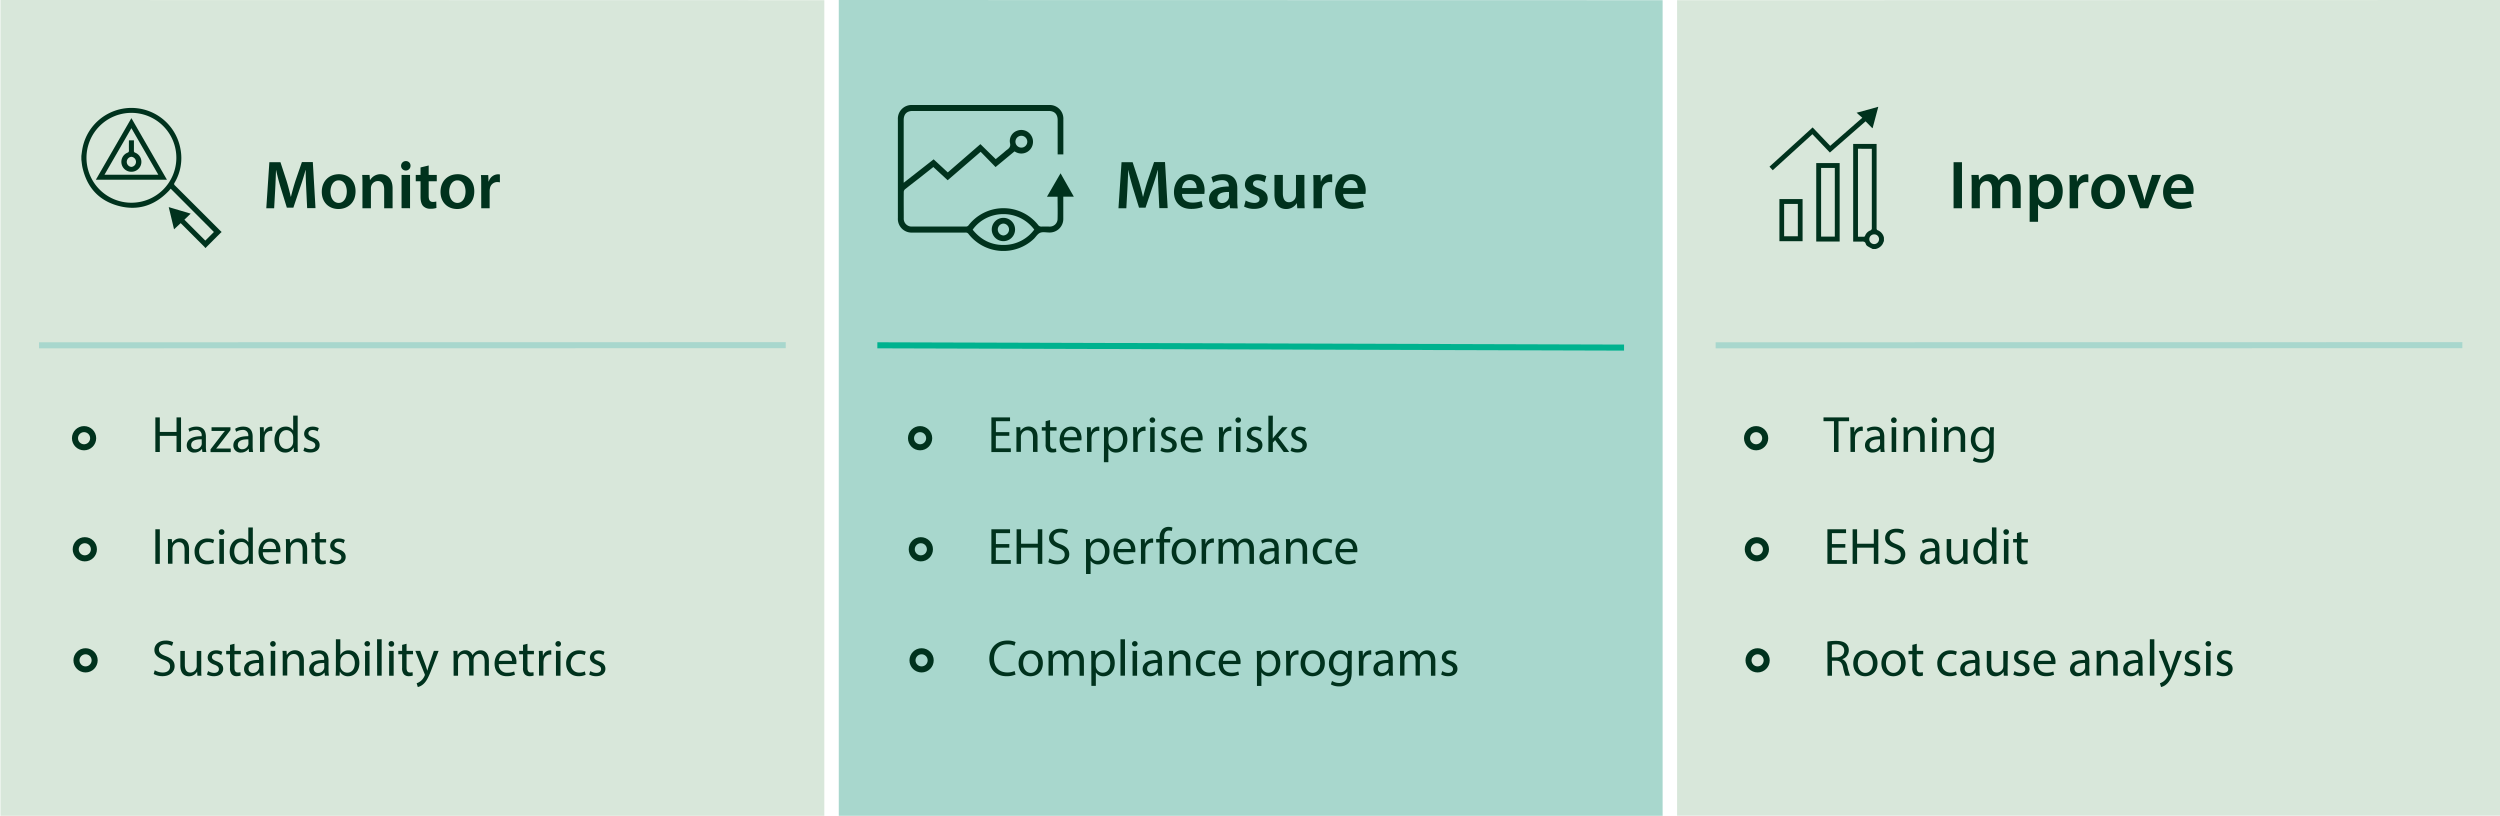
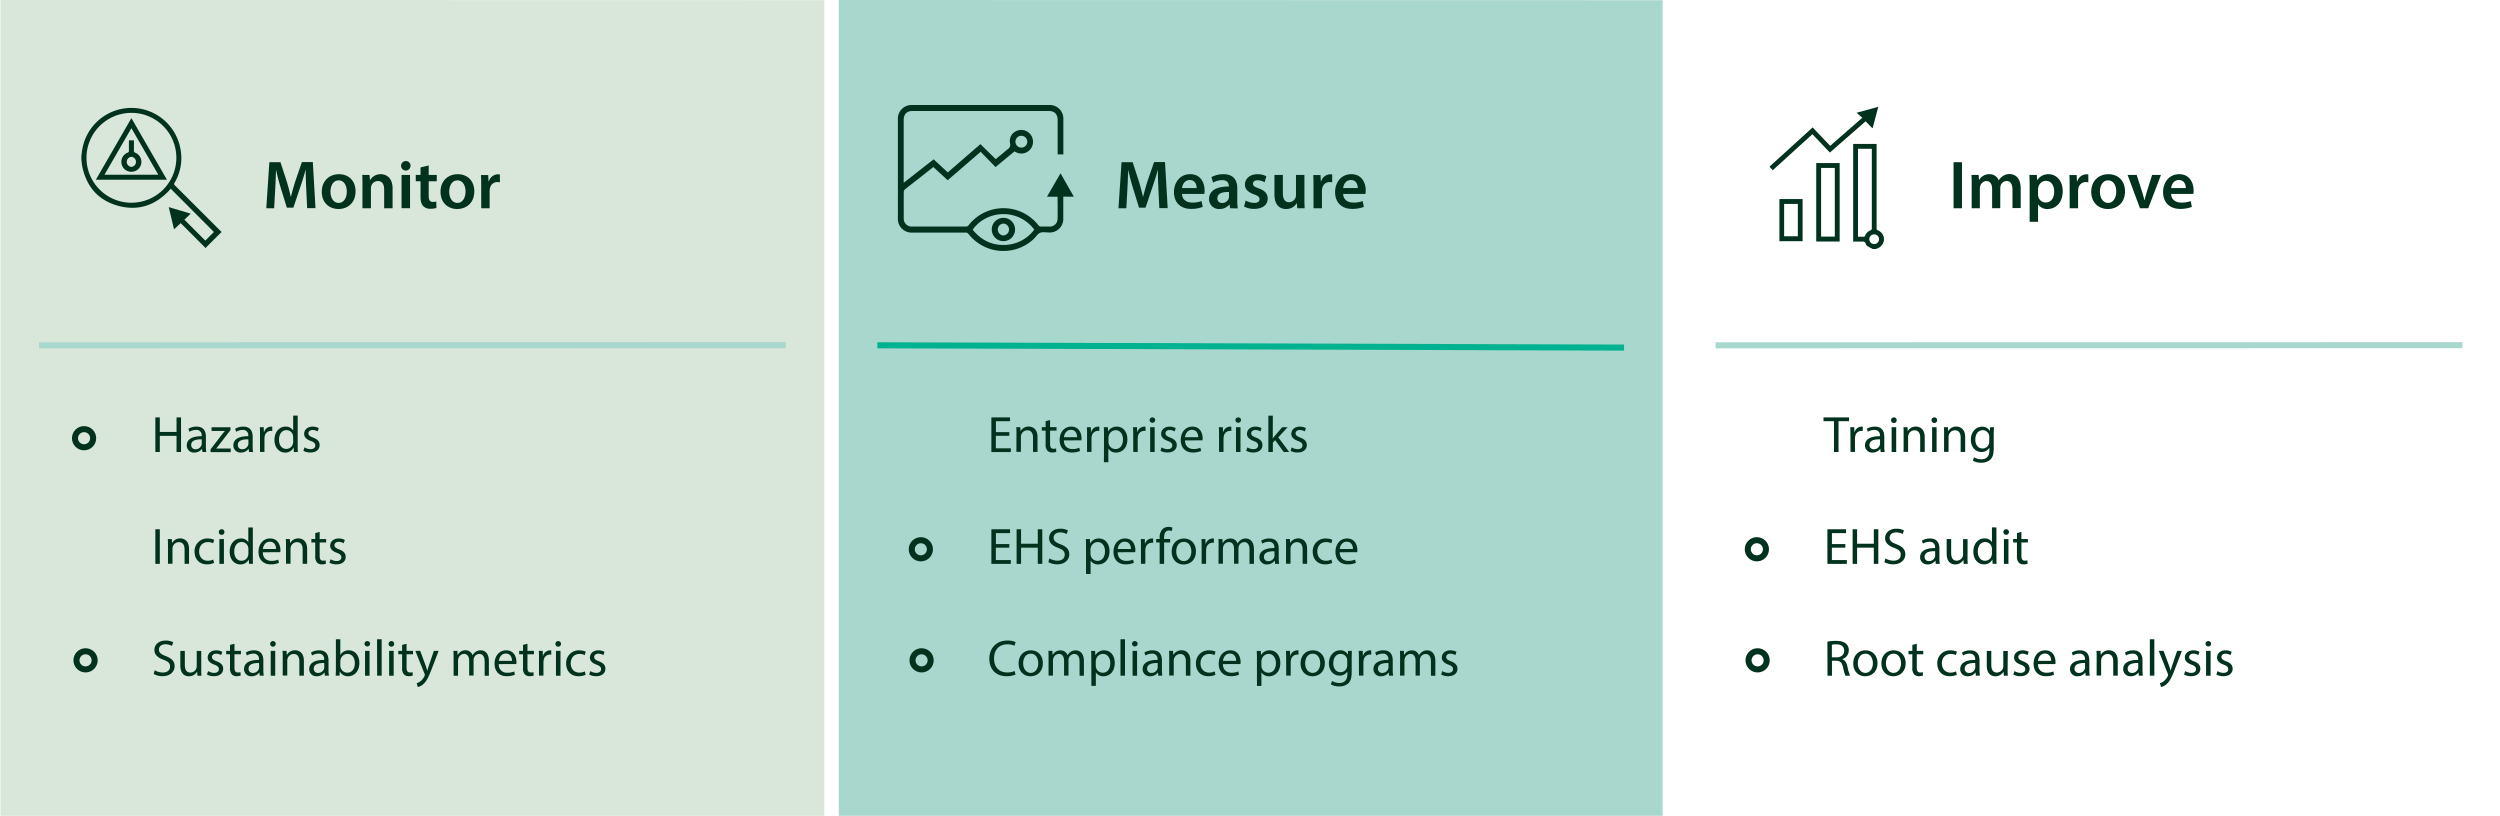
<svg xmlns="http://www.w3.org/2000/svg" id="Layer_1" data-name="Layer 1" viewBox="0 0 1238 404">
  <defs>
    <style>.cls-4,.cls-6{fill:none;stroke-width:3px}.cls-4{stroke-miterlimit:10}.cls-3{fill:#d8e7da}.cls-4{stroke:#a8d7cd}.cls-5{fill:#00321d}.cls-6{stroke:#00321d;stroke-miterlimit:10}</style>
  </defs>
  <path fill="#a8d7cd" d="M415.36 0v404h407.97V.09L415.36 0z" />
  <path stroke-miterlimit="10" stroke="#00b28f" fill="none" stroke-width="3" d="M434.46 170.99l369.77 1.14" />
-   <path class="cls-3" d="M830.49.11v403.8h407.97V0L830.49.11z" />
  <path class="cls-4" d="M849.59 170.99l369.77-.06" />
  <path class="cls-3" d="M.23 0v404H408.2V.09L.23 0z" />
  <path class="cls-4" d="M19.33 170.99l369.77-.06" />
  <path class="cls-5" d="M151.66 93.82c-.13-2.95-.3-6.5-.27-9.58h-.1c-.74 2.77-1.69 5.85-2.71 8.73l-3.31 9.88h-3.22l-3-9.74c-.88-2.91-1.7-6-2.31-8.87h-.06c-.1 3-.24 6.6-.41 9.71l-.51 9.17h-3.89l1.52-22.81h5.49l3 9.18c.82 2.67 1.53 5.38 2.1 7.91h.1c.61-2.47 1.39-5.27 2.27-8l3.15-9.14h5.41l1.32 22.81h-4.13zM176.07 94.73c0 6.06-4.26 8.77-8.46 8.77-4.67 0-8.26-3.22-8.26-8.5s3.55-8.73 8.53-8.73 8.19 3.45 8.19 8.46zm-12.42.17c0 3.18 1.56 5.58 4.09 5.58 2.37 0 4-2.33 4-5.65 0-2.57-1.15-5.51-4-5.51s-4.09 2.84-4.09 5.58zM179.49 91.55c0-1.9 0-3.49-.13-4.91H183l.2 2.47h.11a5.94 5.94 0 0 1 5.24-2.84c2.88 0 5.86 1.86 5.86 7.07v9.78h-4.17v-9.3c0-2.37-.87-4.17-3.14-4.17a3.5 3.5 0 0 0-3.25 2.44 4.1 4.1 0 0 0-.17 1.35v9.68h-4.2zM203.29 82a2.34 2.34 0 1 1-2.29-2.23 2.23 2.23 0 0 1 2.29 2.23zm-4.44 21.08V86.64h4.2v16.48zM212.29 81.94v4.7h4v3.12h-4V97c0 2 .54 3 2.13 3a6.22 6.22 0 0 0 1.63-.2l.07 3.18a9.43 9.43 0 0 1-3 .4 4.79 4.79 0 0 1-3.58-1.35c-.88-1-1.29-2.44-1.29-4.6v-7.67h-2.37v-3.12h2.37v-3.72zM234.87 94.73c0 6.06-4.27 8.77-8.46 8.77-4.67 0-8.26-3.22-8.26-8.5s3.55-8.73 8.53-8.73 8.19 3.45 8.19 8.46zm-12.42.17c0 3.18 1.55 5.58 4.09 5.58 2.37 0 4-2.33 4-5.65 0-2.57-1.15-5.51-4-5.51s-4.09 2.84-4.09 5.58zM238.29 92c0-2.24 0-3.83-.13-5.32h3.62l.13 3.15h.14a4.91 4.91 0 0 1 4.5-3.52 4.22 4.22 0 0 1 1 .1v3.89a5.62 5.62 0 0 0-1.22-.14 3.67 3.67 0 0 0-3.72 3.15 6.88 6.88 0 0 0-.14 1.29v8.52h-4.16zM573.66 93.82c-.13-2.95-.3-6.5-.27-9.58h-.1c-.74 2.77-1.69 5.85-2.71 8.73l-3.31 9.88h-3.22l-3-9.74c-.88-2.91-1.7-6-2.31-8.87h-.06c-.1 3-.24 6.6-.41 9.71l-.51 9.17h-3.89l1.52-22.81h5.49l3 9.18c.82 2.67 1.53 5.38 2.1 7.91h.1c.61-2.47 1.39-5.27 2.27-8l3.15-9.14h5.41l1.32 22.81h-4.13zM585.34 96.05c.11 3 2.44 4.27 5.08 4.27a12.45 12.45 0 0 0 4.57-.75l.61 2.88a15.65 15.65 0 0 1-5.75 1c-5.35 0-8.5-3.28-8.5-8.32 0-4.57 2.78-8.87 8.06-8.87s7.1 4.4 7.1 8a10.09 10.09 0 0 1-.13 1.76zm7.25-2.91c0-1.52-.65-4-3.42-4-2.57 0-3.66 2.34-3.83 4zM609.14 103.12l-.27-1.82h-.1a6.15 6.15 0 0 1-4.88 2.2 4.89 4.89 0 0 1-5.17-4.91c0-4.16 3.69-6.26 9.78-6.23v-.27c0-1.08-.44-2.88-3.35-2.88a8.75 8.75 0 0 0-4.44 1.22l-.81-2.71a11.93 11.93 0 0 1 6-1.45c5.28 0 6.8 3.35 6.8 6.94v6a26.23 26.23 0 0 0 .24 4zm-.54-8.05c-3-.07-5.75.57-5.75 3.08a2.18 2.18 0 0 0 2.36 2.37 3.38 3.38 0 0 0 3.25-2.27 2.73 2.73 0 0 0 .14-.91zM616.86 99.3a9.23 9.23 0 0 0 4.23 1.18c1.83 0 2.64-.74 2.64-1.82s-.68-1.7-2.71-2.41c-3.21-1.11-4.57-2.87-4.53-4.8 0-2.91 2.4-5.18 6.23-5.18a9.66 9.66 0 0 1 4.36 1l-.81 3a7.35 7.35 0 0 0-3.49-1c-1.49 0-2.3.71-2.3 1.72s.78 1.56 2.88 2.31c3 1.08 4.36 2.6 4.4 5 0 3-2.34 5.14-6.7 5.14a10.6 10.6 0 0 1-5-1.15zM645.94 98.18c0 2 .06 3.59.13 4.94h-3.65l-.21-2.5h-.07a6 6 0 0 1-5.27 2.88c-3 0-5.76-1.8-5.76-7.18v-9.68h4.16v9c0 2.74.88 4.5 3.08 4.5a3.51 3.51 0 0 0 3.19-2.23 3.9 3.9 0 0 0 .23-1.29v-10h4.17zM650.44 92c0-2.24 0-3.83-.14-5.32h3.63l.13 3.15h.14a4.91 4.91 0 0 1 4.5-3.52 4.28 4.28 0 0 1 1 .1v3.89a5.62 5.62 0 0 0-1.22-.14 3.67 3.67 0 0 0-3.72 3.15 6.88 6.88 0 0 0-.14 1.29v8.52h-4.16zM665.13 96.05c.1 3 2.44 4.27 5.08 4.27a12.49 12.49 0 0 0 4.57-.75l.61 2.88a15.71 15.71 0 0 1-5.76 1c-5.34 0-8.49-3.28-8.49-8.32 0-4.57 2.77-8.87 8.05-8.87s7.11 4.4 7.11 8a9.88 9.88 0 0 1-.14 1.76zm7.24-2.91c0-1.52-.64-4-3.41-4-2.58 0-3.66 2.34-3.83 4zM971.57 80.31v22.81h-4.16V80.31zM976.38 91.55c0-1.9 0-3.49-.14-4.91h3.59l.17 2.44h.1a5.69 5.69 0 0 1 5.08-2.81 4.74 4.74 0 0 1 4.56 3h.07a6.19 6.19 0 0 1 2-2.07 5.56 5.56 0 0 1 3.32-1c2.74 0 5.52 1.86 5.52 7.14v9.71h-4.07V94c0-2.74-.94-4.37-2.94-4.37a3.18 3.18 0 0 0-2.91 2.2 6.13 6.13 0 0 0-.2 1.39v9.88h-4.03v-9.52c0-2.3-.92-3.93-2.85-3.93a3.27 3.27 0 0 0-3 2.37 3.57 3.57 0 0 0-.23 1.36v9.74h-4.06zM1005.08 92.13c0-2.17-.07-3.93-.13-5.49h3.65l.2 2.54h.07a6.43 6.43 0 0 1 5.65-2.91c3.79 0 6.94 3.25 6.94 8.39 0 6-3.75 8.84-7.51 8.84a5.42 5.42 0 0 1-4.64-2.2h-.07v8.53h-4.16zm4.16 4.09a4.32 4.32 0 0 0 .14 1.15 3.77 3.77 0 0 0 3.66 2.91c2.63 0 4.19-2.2 4.19-5.45 0-2.91-1.42-5.28-4.09-5.28a3.88 3.88 0 0 0-3.73 3.08 3.84 3.84 0 0 0-.17 1.05zM1024.88 92c0-2.24 0-3.83-.13-5.32h3.62l.14 3.15h.13a4.91 4.91 0 0 1 4.5-3.52 4.16 4.16 0 0 1 1 .1v3.89a5.51 5.51 0 0 0-1.21-.14 3.68 3.68 0 0 0-3.73 3.15 7.91 7.91 0 0 0-.13 1.29v8.52h-4.17zM1052.3 94.73c0 6.06-4.26 8.77-8.46 8.77-4.67 0-8.26-3.22-8.26-8.5s3.55-8.73 8.53-8.73 8.19 3.45 8.19 8.46zm-12.42.17c0 3.18 1.56 5.58 4.09 5.58 2.37 0 4-2.33 4-5.65 0-2.57-1.15-5.51-4-5.51s-4.09 2.84-4.09 5.58zM1058.09 86.64l2.68 8.36c.47 1.46.81 2.78 1.11 4.13h.1c.31-1.35.68-2.64 1.12-4.13l2.61-8.36h4.4l-6.3 16.48h-4.09l-6.13-16.48zM1075.15 96.05c.1 3 2.44 4.27 5.08 4.27a12.45 12.45 0 0 0 4.57-.75l.61 2.88a15.67 15.67 0 0 1-5.76 1c-5.34 0-8.49-3.28-8.49-8.32 0-4.57 2.77-8.87 8-8.87s7.11 4.4 7.11 8a11.21 11.21 0 0 1-.13 1.76zm7.25-2.91c0-1.52-.65-4-3.42-4-2.57 0-3.66 2.34-3.83 4zM79.14 206.71v7.17h8.28v-7.17h2.23v17.12h-2.23v-8h-8.28v8h-2.21v-17.12zM100.21 223.83l-.17-1.55H100a4.61 4.61 0 0 1-3.76 1.83 3.5 3.5 0 0 1-3.76-3.53c0-3 2.64-4.6 7.39-4.57v-.26a2.53 2.53 0 0 0-2.87-2.84 6.2 6.2 0 0 0-3.2.91l-.51-1.47a7.65 7.65 0 0 1 4-1.09c3.76 0 4.67 2.56 4.67 5v4.59a16.55 16.55 0 0 0 .21 3zm-.33-6.27c-2.43-.05-5.2.38-5.2 2.76a2 2 0 0 0 2.11 2.14 3.06 3.06 0 0 0 3-2.06 2.52 2.52 0 0 0 .12-.71zM104.25 222.53l5.56-7.23c.53-.66 1-1.25 1.6-1.91h-6.65v-1.8h9.37v1.4l-5.48 7.13c-.51.69-1 1.3-1.58 1.93v.05h7.19v1.78h-10zM123.32 223.83l-.18-1.55h-.08a4.57 4.57 0 0 1-3.75 1.83 3.5 3.5 0 0 1-3.76-3.53c0-3 2.64-4.6 7.39-4.57v-.26a2.54 2.54 0 0 0-2.8-2.84 6.23 6.23 0 0 0-3.2.91l-.5-1.47a7.58 7.58 0 0 1 4-1.09c3.76 0 4.68 2.56 4.68 5v4.59a17.62 17.62 0 0 0 .2 3zm-.33-6.27c-2.44-.05-5.21.38-5.21 2.76a2 2 0 0 0 2.11 2.14 3.06 3.06 0 0 0 3-2.06 2.22 2.22 0 0 0 .13-.71zM128.75 215.37c0-1.44 0-2.69-.1-3.83h1.95l.08 2.41h.1a3.69 3.69 0 0 1 3.4-2.69 2.43 2.43 0 0 1 .64.08v2.1a3.45 3.45 0 0 0-.76-.07 3.13 3.13 0 0 0-3 2.87 6.33 6.33 0 0 0-.1 1v6.55h-2.21zM147.41 205.8v14.85c0 1.1 0 2.34.1 3.18h-2l-.1-2.13h-.06a4.53 4.53 0 0 1-4.18 2.41c-3 0-5.26-2.52-5.26-6.25 0-4.09 2.51-6.6 5.51-6.6a4.12 4.12 0 0 1 3.71 1.88h.05v-7.34zm-2.23 10.74a4.29 4.29 0 0 0-.1-.94 3.29 3.29 0 0 0-3.23-2.59c-2.31 0-3.68 2-3.68 4.75 0 2.49 1.22 4.54 3.63 4.54a3.37 3.37 0 0 0 3.28-2.66 4.25 4.25 0 0 0 .1-1zM150.81 221.54a5.88 5.88 0 0 0 2.95.89c1.62 0 2.38-.81 2.38-1.83s-.63-1.65-2.28-2.26c-2.21-.78-3.25-2-3.25-3.47 0-2 1.6-3.61 4.24-3.61a6.19 6.19 0 0 1 3 .76l-.56 1.63a4.72 4.72 0 0 0-2.51-.71c-1.32 0-2.06.76-2.06 1.67s.74 1.47 2.34 2.08c2.13.82 3.22 1.88 3.22 3.71 0 2.16-1.67 3.68-4.59 3.68a7 7 0 0 1-3.46-.84zM79.14 262.1v17.12h-2.21V262.1zM83.18 270.25c0-1.27 0-2.31-.1-3.32h2l.12 2a4.53 4.53 0 0 1 4.07-2.31c1.7 0 4.34 1 4.34 5.23v7.34H91.4v-7.09c0-2-.73-3.63-2.84-3.63a3.19 3.19 0 0 0-3 2.29 3.26 3.26 0 0 0-.15 1v7.39h-2.23zM106 278.76a8.33 8.33 0 0 1-3.53.71c-3.71 0-6.12-2.51-6.12-6.27a6.25 6.25 0 0 1 6.6-6.53 7.39 7.39 0 0 1 3.1.64l-.51 1.73a5.1 5.1 0 0 0-2.59-.59c-2.82 0-4.34 2.08-4.34 4.65 0 2.84 1.83 4.59 4.27 4.59a6.38 6.38 0 0 0 2.74-.61zM111.13 263.47a1.32 1.32 0 0 1-1.42 1.38 1.33 1.33 0 0 1-1.35-1.38 1.36 1.36 0 0 1 1.4-1.39 1.32 1.32 0 0 1 1.37 1.39zm-2.49 15.75v-12.29h2.24v12.29zM125.2 261.19V276c0 1.09 0 2.34.1 3.18h-2l-.1-2.14a4.54 4.54 0 0 1-4.2 2.46c-3 0-5.26-2.52-5.26-6.25 0-4.09 2.52-6.6 5.51-6.6a4.12 4.12 0 0 1 3.71 1.88v-7.34zm-2.2 10.74a3.76 3.76 0 0 0-.1-.94 3.29 3.29 0 0 0-3.22-2.59c-2.31 0-3.69 2-3.69 4.75 0 2.49 1.22 4.54 3.63 4.54a3.37 3.37 0 0 0 3.28-2.66 3.75 3.75 0 0 0 .1-1zM130.15 273.48c0 3 2 4.26 4.21 4.26a8.14 8.14 0 0 0 3.4-.63l.38 1.6a10 10 0 0 1-4.08.76c-3.79 0-6.05-2.49-6.05-6.19s2.19-6.63 5.77-6.63c4 0 5.08 3.53 5.08 5.79a9.62 9.62 0 0 1-.08 1zm6.55-1.6c0-1.42-.59-3.63-3.1-3.63-2.26 0-3.25 2.08-3.43 3.63zM141.62 270.25c0-1.27 0-2.31-.1-3.32h2l.13 2h.05a4.51 4.51 0 0 1 4.06-2.31c1.7 0 4.34 1 4.34 5.23v7.34h-2.23v-7.09c0-2-.74-3.63-2.85-3.63a3.17 3.17 0 0 0-3 2.29 3.26 3.26 0 0 0-.15 1v7.39h-2.24zM158.3 263.4v3.53h3.2v1.7h-3.2v6.63c0 1.52.43 2.38 1.68 2.38a4.81 4.81 0 0 0 1.29-.15l.11 1.68a5.73 5.73 0 0 1-2 .3 3.1 3.1 0 0 1-2.41-.94 4.57 4.57 0 0 1-.86-3.2v-6.7h-1.91v-1.7h1.91V264zM163.71 276.93a5.88 5.88 0 0 0 2.95.89c1.62 0 2.38-.81 2.38-1.83s-.63-1.65-2.28-2.26c-2.21-.78-3.25-2-3.25-3.48 0-2 1.6-3.6 4.24-3.6a6.11 6.11 0 0 1 3 .76l-.56 1.63a4.71 4.71 0 0 0-2.51-.72c-1.32 0-2.06.77-2.06 1.68s.74 1.47 2.34 2.08c2.13.81 3.22 1.88 3.22 3.71 0 2.16-1.68 3.68-4.6 3.68a7 7 0 0 1-3.45-.84zM76.63 331.91a7.83 7.83 0 0 0 4 1.12c2.26 0 3.58-1.19 3.58-2.92s-.92-2.51-3.23-3.4c-2.79-1-4.52-2.44-4.52-4.85 0-2.67 2.21-4.65 5.54-4.65a7.78 7.78 0 0 1 3.78.84l-.61 1.8a6.84 6.84 0 0 0-3.25-.81c-2.33 0-3.22 1.4-3.22 2.57 0 1.6 1 2.38 3.4 3.3 2.9 1.11 4.37 2.51 4.37 5s-2 4.93-6 4.93a8.84 8.84 0 0 1-4.37-1.09zM99.66 331.25c0 1.27 0 2.39.1 3.36h-2l-.13-2h-.03a4.62 4.62 0 0 1-4.06 2.28c-1.93 0-4.24-1.06-4.24-5.38v-7.18h2.23v6.8c0 2.34.71 3.91 2.74 3.91a3.13 3.13 0 0 0 3.15-3.17v-7.54h2.24zM103.06 332.32a5.87 5.87 0 0 0 2.94.89c1.63 0 2.39-.81 2.39-1.83s-.64-1.65-2.29-2.26c-2.2-.79-3.25-2-3.25-3.48 0-2 1.6-3.6 4.24-3.6a6.13 6.13 0 0 1 3 .76l-.56 1.62a4.82 4.82 0 0 0-2.52-.71c-1.32 0-2.05.76-2.05 1.68s.73 1.47 2.33 2.08c2.14.81 3.23 1.88 3.23 3.71 0 2.16-1.68 3.68-4.6 3.68a7 7 0 0 1-3.45-.84zM116.11 318.79v3.53h3.2V324h-3.2v6.62c0 1.53.43 2.39 1.67 2.39a4.84 4.84 0 0 0 1.3-.15l.1 1.67a5.41 5.41 0 0 1-2 .31 3.09 3.09 0 0 1-2.41-.94 4.52 4.52 0 0 1-.87-3.2V324H112v-1.7h1.9v-2.95zM128.62 334.61l-.17-1.55h-.08a4.6 4.6 0 0 1-3.76 1.82 3.5 3.5 0 0 1-3.76-3.52c0-3 2.65-4.6 7.39-4.57v-.26a2.53 2.53 0 0 0-2.79-2.84 6.11 6.11 0 0 0-3.2.91l-.51-1.47a7.65 7.65 0 0 1 4-1.09c3.76 0 4.67 2.56 4.67 5v4.6a16.55 16.55 0 0 0 .21 2.95zm-.33-6.28c-2.43-.05-5.2.38-5.2 2.77a2 2 0 0 0 2.11 2.13 3.06 3.06 0 0 0 3-2.05 2.52 2.52 0 0 0 .12-.71zM136.54 318.86a1.38 1.38 0 0 1-2.76 0 1.36 1.36 0 0 1 1.39-1.39 1.32 1.32 0 0 1 1.37 1.39zm-2.48 15.75v-12.29h2.23v12.29zM140 325.64c0-1.27 0-2.31-.1-3.32h2l.12 2h.05a4.52 4.52 0 0 1 4.07-2.31c1.7 0 4.34 1 4.34 5.23v7.34h-2.24v-7.09c0-2-.73-3.63-2.84-3.63a3.18 3.18 0 0 0-3 2.29 3.26 3.26 0 0 0-.15 1v7.39H140zM160.89 334.61l-.18-1.55h-.07a4.6 4.6 0 0 1-3.76 1.82 3.5 3.5 0 0 1-3.76-3.52c0-3 2.64-4.6 7.39-4.57v-.26a2.53 2.53 0 0 0-2.79-2.84 6.11 6.11 0 0 0-3.2.91l-.51-1.47a7.65 7.65 0 0 1 4-1.09c3.76 0 4.67 2.56 4.67 5v4.6a17.62 17.62 0 0 0 .2 2.95zm-.33-6.28c-2.43-.05-5.2.38-5.2 2.77a2 2 0 0 0 2.1 2.13 3.07 3.07 0 0 0 3-2.05 2.52 2.52 0 0 0 .12-.71zM166.22 334.61c.05-.84.11-2.09.11-3.18v-14.85h2.2v7.72h.05a4.58 4.58 0 0 1 4.19-2.26c3 0 5.21 2.54 5.18 6.27 0 4.39-2.76 6.57-5.51 6.57a4.38 4.38 0 0 1-4.11-2.31h-.08l-.1 2zm2.31-4.93a3.52 3.52 0 0 0 .11.81 3.44 3.44 0 0 0 3.35 2.62c2.33 0 3.73-1.91 3.73-4.73 0-2.46-1.27-4.57-3.66-4.57a3.57 3.57 0 0 0-3.4 2.75 4.41 4.41 0 0 0-.13.91zM183.26 318.86a1.39 1.39 0 0 1-2.77 0 1.36 1.36 0 0 1 1.4-1.39 1.32 1.32 0 0 1 1.37 1.39zm-2.49 15.75v-12.29H183v12.29zM186.71 316.58H189v18h-2.24zM195.19 318.86a1.31 1.31 0 0 1-1.42 1.37 1.32 1.32 0 0 1-1.35-1.37 1.36 1.36 0 0 1 1.4-1.39 1.32 1.32 0 0 1 1.37 1.39zm-2.49 15.75v-12.29h2.24v12.29zM201.33 318.79v3.53h3.2V324h-3.2v6.62c0 1.53.44 2.39 1.68 2.39a4.76 4.76 0 0 0 1.29-.15l.11 1.67a5.45 5.45 0 0 1-2 .31 3.11 3.11 0 0 1-2.42-.94 4.57 4.57 0 0 1-.86-3.2V324h-1.9v-1.7h1.9v-2.95zM208.09 322.32l2.69 7.26c.28.81.58 1.78.79 2.51h.05c.22-.73.48-1.67.78-2.56l2.44-7.21h2.36l-3.35 8.76c-1.6 4.21-2.69 6.37-4.21 7.69a6.15 6.15 0 0 1-2.75 1.45l-.56-1.88a6.11 6.11 0 0 0 2-1.09 6.89 6.89 0 0 0 1.88-2.49 1.67 1.67 0 0 0 .18-.54 1.81 1.81 0 0 0-.16-.58l-4.54-11.32zM224.61 325.64c0-1.27 0-2.31-.1-3.32h2l.1 2h.08a4.21 4.21 0 0 1 3.81-2.32 3.62 3.62 0 0 1 3.5 2.5 5.11 5.11 0 0 1 1.38-1.6 4.15 4.15 0 0 1 2.71-.86c1.63 0 4 1.06 4 5.33v7.24H240v-7c0-2.36-.87-3.78-2.67-3.78a2.88 2.88 0 0 0-2.64 2 3.68 3.68 0 0 0-.18 1.11v7.6h-2.18v-7.37c0-1.95-.87-3.37-2.57-3.37a3 3 0 0 0-2.76 2.3 3 3 0 0 0-.18 1.09v7.42h-2.19zM247 328.87a3.93 3.93 0 0 0 4.22 4.26 8.17 8.17 0 0 0 3.4-.63l.38 1.6a10.06 10.06 0 0 1-4.09.76c-3.78 0-6-2.49-6-6.2s2.18-6.62 5.76-6.62c4 0 5.08 3.53 5.08 5.79a10.18 10.18 0 0 1-.07 1zm6.55-1.6c0-1.42-.58-3.63-3.09-3.63-2.26 0-3.25 2.08-3.43 3.63zM261.2 318.79v3.53h3.2V324h-3.2v6.62c0 1.53.43 2.39 1.68 2.39a4.81 4.81 0 0 0 1.29-.15l.1 1.67a5.41 5.41 0 0 1-2 .31 3.09 3.09 0 0 1-2.41-.94 4.53 4.53 0 0 1-.86-3.2V324h-1.91v-1.7H259v-2.95zM266.91 326.15c0-1.45 0-2.69-.1-3.83h1.95l.08 2.41h.1a3.69 3.69 0 0 1 3.4-2.69 2.46 2.46 0 0 1 .64.07v2.11a3.41 3.41 0 0 0-.76-.08 3.14 3.14 0 0 0-3 2.87 6.44 6.44 0 0 0-.1 1v6.56h-2.21zM277.8 318.86a1.38 1.38 0 0 1-2.76 0 1.36 1.36 0 0 1 1.39-1.39 1.32 1.32 0 0 1 1.37 1.39zm-2.49 15.75v-12.29h2.24v12.29zM290 334.15a8.24 8.24 0 0 1-3.52.71c-3.71 0-6.12-2.51-6.12-6.27a6.24 6.24 0 0 1 6.6-6.53 7.39 7.39 0 0 1 3.1.64l-.51 1.72a5.26 5.26 0 0 0-2.59-.58c-2.82 0-4.34 2.08-4.34 4.65 0 2.84 1.82 4.59 4.26 4.59a6.31 6.31 0 0 0 2.74-.61zM292.32 332.32a5.88 5.88 0 0 0 2.95.89c1.62 0 2.39-.81 2.39-1.83s-.64-1.65-2.29-2.26c-2.21-.79-3.25-2-3.25-3.48 0-2 1.6-3.6 4.24-3.6a6.05 6.05 0 0 1 3 .76l-.56 1.62a4.81 4.81 0 0 0-2.51-.71c-1.32 0-2.06.76-2.06 1.68s.74 1.47 2.34 2.08c2.13.81 3.22 1.88 3.22 3.71 0 2.16-1.67 3.68-4.59 3.68a7 7 0 0 1-3.45-.84z" />
  <circle class="cls-6" cx="41.63" cy="217" r="4.5" />
-   <circle class="cls-6" cx="42" cy="272" r="4.5" />
  <circle class="cls-6" cx="42.37" cy="327" r="4.5" />
  <path class="cls-5" d="M499.79 215.8h-6.65v6.2h7.42v1.86h-9.63v-17.15h9.24v1.86h-7V214h6.65zM503.35 214.87c0-1.27 0-2.32-.1-3.33h2l.12 2a4.53 4.53 0 0 1 4.07-2.31c1.7 0 4.34 1 4.34 5.23v7.34h-2.24v-7.09c0-2-.73-3.63-2.84-3.63a3.19 3.19 0 0 0-3 2.29 3.26 3.26 0 0 0-.15 1v7.39h-2.23zM520 208v3.53h3.2v1.7H520v6.63c0 1.52.43 2.38 1.67 2.38a4.84 4.84 0 0 0 1.3-.15l.1 1.68a5.44 5.44 0 0 1-2 .3 3.09 3.09 0 0 1-2.41-.94 4.52 4.52 0 0 1-.87-3.2v-6.7h-1.9v-1.7h1.9v-2.95zM526.83 218.09c0 3 2 4.27 4.22 4.27a8 8 0 0 0 3.4-.64l.38 1.6a9.89 9.89 0 0 1-4.09.76c-3.78 0-6-2.49-6-6.19s2.18-6.63 5.76-6.63c4 0 5.08 3.53 5.08 5.79a7.43 7.43 0 0 1-.08 1zm6.55-1.6c0-1.42-.58-3.63-3.09-3.63-2.26 0-3.25 2.08-3.43 3.63zM538.31 215.37c0-1.44 0-2.69-.1-3.83h1.95l.08 2.41h.1a3.68 3.68 0 0 1 3.4-2.69 2.49 2.49 0 0 1 .64.08v2.1a3.49 3.49 0 0 0-.77-.07 3.13 3.13 0 0 0-3 2.87 6.33 6.33 0 0 0-.1 1v6.55h-2.21zM546.71 215.55c0-1.57-.05-2.84-.1-4h2l.1 2.11a4.82 4.82 0 0 1 4.36-2.39c3 0 5.21 2.51 5.21 6.25 0 4.41-2.69 6.6-5.59 6.6a4.31 4.31 0 0 1-3.78-1.93h-.05v6.68h-2.21zm2.21 3.28a5.07 5.07 0 0 0 .1.91 3.45 3.45 0 0 0 3.35 2.62c2.36 0 3.74-1.93 3.74-4.75 0-2.47-1.3-4.57-3.66-4.57a3.57 3.57 0 0 0-3.38 2.76 3.93 3.93 0 0 0-.15.92zM561.16 215.37c0-1.44 0-2.69-.11-3.83h2l.08 2.41h.1a3.68 3.68 0 0 1 3.4-2.69 2.41 2.41 0 0 1 .63.08v2.1a3.33 3.33 0 0 0-.76-.07 3.13 3.13 0 0 0-3 2.87 6.33 6.33 0 0 0-.1 1v6.55h-2.21zM572.05 208.09a1.39 1.39 0 0 1-2.77 0 1.36 1.36 0 0 1 1.4-1.4 1.33 1.33 0 0 1 1.37 1.4zm-2.49 15.74v-12.29h2.23v12.29zM575.2 221.54a5.84 5.84 0 0 0 2.94.89c1.63 0 2.39-.81 2.39-1.83s-.64-1.65-2.29-2.26c-2.21-.78-3.25-2-3.25-3.47 0-2 1.6-3.61 4.24-3.61a6.16 6.16 0 0 1 3 .76l-.55 1.63a4.79 4.79 0 0 0-2.52-.71c-1.32 0-2 .76-2 1.67s.73 1.47 2.33 2.08c2.13.82 3.23 1.88 3.23 3.71 0 2.16-1.68 3.68-4.6 3.68a7 7 0 0 1-3.45-.84zM586.8 218.09c.05 3 2 4.27 4.21 4.27a8 8 0 0 0 3.41-.64l.38 1.6a9.93 9.93 0 0 1-4.09.76c-3.79 0-6-2.49-6-6.19s2.18-6.63 5.76-6.63c4 0 5.08 3.53 5.08 5.79a7.43 7.43 0 0 1-.08 1zm6.55-1.6c0-1.42-.59-3.63-3.1-3.63-2.26 0-3.25 2.08-3.43 3.63zM603.66 215.37c0-1.44 0-2.69-.11-3.83h2l.07 2.41h.11a3.68 3.68 0 0 1 3.4-2.69 2.41 2.41 0 0 1 .63.08v2.1a3.33 3.33 0 0 0-.76-.07 3.13 3.13 0 0 0-3 2.87 6.26 6.26 0 0 0-.11 1v6.55h-2.2zM614.55 208.09a1.39 1.39 0 0 1-2.77 0 1.36 1.36 0 0 1 1.4-1.4 1.33 1.33 0 0 1 1.37 1.4zm-2.49 15.74v-12.29h2.23v12.29zM617.69 221.54a5.88 5.88 0 0 0 2.95.89c1.62 0 2.39-.81 2.39-1.83s-.64-1.65-2.29-2.26c-2.21-.78-3.25-2-3.25-3.47 0-2 1.6-3.61 4.24-3.61a6.16 6.16 0 0 1 3 .76l-.56 1.63a4.72 4.72 0 0 0-2.51-.71c-1.32 0-2.06.76-2.06 1.67s.74 1.47 2.34 2.08c2.13.82 3.22 1.88 3.22 3.71 0 2.16-1.67 3.68-4.59 3.68a7 7 0 0 1-3.45-.84zM630.26 217.18c.31-.44.74-1 1.09-1.4l3.61-4.24h2.69l-4.65 5.05 5.41 7.24h-2.72l-4.24-5.89-1.14 1.27v4.62h-2.21v-18h2.21zM639.66 221.54a5.84 5.84 0 0 0 2.94.89c1.63 0 2.39-.81 2.39-1.83s-.64-1.65-2.29-2.26c-2.21-.78-3.25-2-3.25-3.47 0-2 1.6-3.61 4.24-3.61a6.16 6.16 0 0 1 3 .76l-.55 1.63a4.79 4.79 0 0 0-2.52-.71c-1.32 0-2.06.76-2.06 1.67s.74 1.47 2.34 2.08c2.13.82 3.23 1.88 3.23 3.71 0 2.16-1.68 3.68-4.6 3.68a7 7 0 0 1-3.45-.84zM499.79 271.19h-6.65v6.17h7.42v1.86h-9.63V262.1h9.24v1.9h-7v5.41h6.65zM505.63 262.1v7.16h8.28v-7.16h2.23v17.12h-2.23v-8h-8.28v8h-2.21V262.1zM519.67 276.53a7.93 7.93 0 0 0 4 1.11c2.26 0 3.58-1.19 3.58-2.92s-.91-2.51-3.22-3.4c-2.79-1-4.52-2.44-4.52-4.85 0-2.67 2.21-4.65 5.53-4.65a7.79 7.79 0 0 1 3.79.84l-.61 1.8a6.88 6.88 0 0 0-3.25-.81c-2.34 0-3.23 1.4-3.23 2.57 0 1.6 1 2.38 3.41 3.3 2.89 1.11 4.36 2.51 4.36 5s-2 4.93-6 4.93a8.87 8.87 0 0 1-4.37-1.09zM537.8 270.94c0-1.57 0-2.84-.1-4h2l.1 2.11h.06a4.82 4.82 0 0 1 4.36-2.39c3 0 5.21 2.51 5.21 6.24 0 4.42-2.69 6.61-5.59 6.61a4.3 4.3 0 0 1-3.78-1.93v6.67h-2.26zm2.21 3.27a5.18 5.18 0 0 0 .1.92 3.44 3.44 0 0 0 3.35 2.61c2.36 0 3.73-1.93 3.73-4.74 0-2.47-1.29-4.57-3.65-4.57a3.56 3.56 0 0 0-3.38 2.76 3.47 3.47 0 0 0-.15.92zM553.49 273.48c0 3 2 4.26 4.21 4.26a8.22 8.22 0 0 0 3.41-.63l.38 1.6a10.1 10.1 0 0 1-4.09.76c-3.78 0-6-2.49-6-6.19s2.18-6.63 5.76-6.63c4 0 5.08 3.53 5.08 5.79a7.57 7.57 0 0 1-.08 1zm6.55-1.6c0-1.42-.58-3.63-3.1-3.63-2.26 0-3.25 2.08-3.43 3.63zM565 270.76c0-1.45 0-2.69-.1-3.83h2l.07 2.41h.03a3.67 3.67 0 0 1 3.4-2.69 2.43 2.43 0 0 1 .63.07v2.11a3.39 3.39 0 0 0-.76-.07 3.14 3.14 0 0 0-3 2.87 6.33 6.33 0 0 0-.1 1v6.55H565zM574.26 279.22v-10.59h-1.73v-1.7h1.73v-.59a5.8 5.8 0 0 1 1.42-4.29 4.27 4.27 0 0 1 3-1.14 5.14 5.14 0 0 1 1.91.36l-.31 1.72a3.34 3.34 0 0 0-1.42-.28c-1.9 0-2.39 1.68-2.39 3.56v.66h3v1.7h-3v10.59zM592.23 273c0 4.55-3.15 6.53-6.12 6.53-3.32 0-5.89-2.44-5.89-6.33 0-4.11 2.69-6.52 6.1-6.52s5.91 2.53 5.91 6.32zm-9.75.13c0 2.69 1.55 4.72 3.73 4.72s3.74-2 3.74-4.77c0-2.09-1-4.73-3.69-4.73s-3.78 2.41-3.78 4.75zM595.05 270.76c0-1.45 0-2.69-.1-3.83h1.95l.08 2.41h.1a3.68 3.68 0 0 1 3.4-2.69 2.51 2.51 0 0 1 .64.07v2.11a3.45 3.45 0 0 0-.76-.07 3.13 3.13 0 0 0-3 2.87 6.33 6.33 0 0 0-.1 1v6.55h-2.21zM603.45 270.25c0-1.27 0-2.31-.1-3.32h2l.1 2h.07a4.24 4.24 0 0 1 3.86-2.26 3.62 3.62 0 0 1 3.48 2.46 5.21 5.21 0 0 1 1.37-1.6 4.2 4.2 0 0 1 2.72-.86c1.62 0 4 1.06 4 5.33v7.24h-2.19v-7c0-2.36-.86-3.78-2.66-3.78a2.89 2.89 0 0 0-2.64 2 3.7 3.7 0 0 0-.18 1.12v7.59h-2.18v-7.37c0-2-.87-3.37-2.57-3.37a3 3 0 0 0-2.77 2.23 3.23 3.23 0 0 0-.17 1.09v7.42h-2.19zM631.43 279.22l-.18-1.55h-.07a4.61 4.61 0 0 1-3.76 1.83 3.51 3.51 0 0 1-3.76-3.53c0-3 2.64-4.6 7.39-4.57v-.26a2.53 2.53 0 0 0-2.79-2.84 6.08 6.08 0 0 0-3.2.91l-.51-1.47a7.65 7.65 0 0 1 4-1.09c3.75 0 4.67 2.56 4.67 5v4.59a17.62 17.62 0 0 0 .2 3zm-.33-6.22c-2.44-.06-5.2.38-5.2 2.76a2 2 0 0 0 2.1 2.14 3.05 3.05 0 0 0 3-2.06 2.22 2.22 0 0 0 .13-.71zM636.86 270.25c0-1.27 0-2.31-.1-3.32h2l.13 2a4.51 4.51 0 0 1 4.06-2.31c1.7 0 4.34 1 4.34 5.23v7.34h-2.23v-7.09c0-2-.74-3.63-2.84-3.63a3.17 3.17 0 0 0-3 2.29 3.26 3.26 0 0 0-.15 1v7.39h-2.24zM659.71 278.76a8.3 8.3 0 0 1-3.53.71c-3.7 0-6.11-2.51-6.11-6.27a6.25 6.25 0 0 1 6.6-6.53 7.3 7.3 0 0 1 3.09.64l-.5 1.73a5.13 5.13 0 0 0-2.59-.59c-2.82 0-4.34 2.08-4.34 4.65 0 2.84 1.82 4.59 4.26 4.59a6.31 6.31 0 0 0 2.74-.61zM663.42 273.48c.05 3 2 4.26 4.21 4.26a8.22 8.22 0 0 0 3.41-.63l.38 1.6a10.06 10.06 0 0 1-4.09.76c-3.78 0-6-2.49-6-6.19s2.18-6.63 5.76-6.63c4 0 5.08 3.53 5.08 5.79a7.57 7.57 0 0 1-.08 1zm6.55-1.6c0-1.42-.58-3.63-3.1-3.63-2.26 0-3.25 2.08-3.42 3.63zM502.89 334.05a11.08 11.08 0 0 1-4.52.81c-4.82 0-8.45-3.05-8.45-8.66 0-5.36 3.63-9 8.93-9a9.29 9.29 0 0 1 4.07.76l-.54 1.81a8 8 0 0 0-3.45-.71c-4 0-6.68 2.56-6.68 7.06 0 4.18 2.42 6.88 6.58 6.88a8.66 8.66 0 0 0 3.6-.72zM516.42 328.36c0 4.54-3.15 6.52-6.12 6.52-3.32 0-5.89-2.43-5.89-6.32 0-4.11 2.69-6.52 6.1-6.52s5.91 2.56 5.91 6.32zm-9.75.13c0 2.69 1.55 4.72 3.74 4.72s3.73-2 3.73-4.77c0-2.09-1-4.73-3.68-4.73s-3.79 2.44-3.79 4.78zM519.24 325.64c0-1.27 0-2.31-.1-3.32h2l.11 2h.07a4.24 4.24 0 0 1 3.86-2.26 3.62 3.62 0 0 1 3.48 2.46 5 5 0 0 1 1.37-1.6 4.2 4.2 0 0 1 2.72-.86c1.62 0 4 1.06 4 5.33v7.24h-2.15v-7c0-2.36-.86-3.78-2.66-3.78a2.9 2.9 0 0 0-2.65 2 3.7 3.7 0 0 0-.17 1.11v7.6h-2.19v-7.37c0-1.95-.86-3.37-2.56-3.37a3 3 0 0 0-2.77 2.23 3 3 0 0 0-.18 1.09v7.42h-2.18zM540.41 326.33c0-1.58 0-2.85-.1-4h2l.1 2.1h.05a4.84 4.84 0 0 1 4.37-2.38c3 0 5.2 2.51 5.2 6.24 0 4.42-2.69 6.6-5.58 6.6a4.33 4.33 0 0 1-3.79-1.92v6.67h-2.21zm2.21 3.27a5.18 5.18 0 0 0 .1.92 3.45 3.45 0 0 0 3.36 2.61c2.36 0 3.73-1.93 3.73-4.75 0-2.46-1.3-4.57-3.66-4.57a3.57 3.57 0 0 0-3.37 2.77 3.48 3.48 0 0 0-.16.92zM554.86 316.58h2.23v18h-2.23zM563.34 318.86a1.39 1.39 0 0 1-2.77 0 1.36 1.36 0 0 1 1.4-1.39 1.32 1.32 0 0 1 1.37 1.39zm-2.49 15.75v-12.29h2.23v12.29zM573.6 334.61l-.18-1.55h-.08a4.57 4.57 0 0 1-3.76 1.82 3.5 3.5 0 0 1-3.75-3.52c0-3 2.64-4.6 7.38-4.57v-.26a2.53 2.53 0 0 0-2.79-2.84 6.13 6.13 0 0 0-3.2.91l-.51-1.47a7.65 7.65 0 0 1 4-1.09c3.76 0 4.67 2.56 4.67 5v4.6a16.55 16.55 0 0 0 .21 2.95zm-.33-6.28c-2.44-.05-5.21.38-5.21 2.77a2 2 0 0 0 2.11 2.13 3.06 3.06 0 0 0 3-2.05 2.53 2.53 0 0 0 .13-.71zM579 325.64c0-1.27 0-2.31-.1-3.32h2l.12 2h.05a4.53 4.53 0 0 1 4.07-2.31c1.7 0 4.34 1 4.34 5.23v7.34h-2.24v-7.09c0-2-.73-3.63-2.84-3.63a3.17 3.17 0 0 0-3 2.29 3 3 0 0 0-.16 1v7.39H579zM601.88 334.15a8.33 8.33 0 0 1-3.53.71c-3.71 0-6.12-2.51-6.12-6.27a6.24 6.24 0 0 1 6.6-6.53 7.39 7.39 0 0 1 3.1.64l-.51 1.72a5.23 5.23 0 0 0-2.59-.58c-2.82 0-4.34 2.08-4.34 4.65 0 2.84 1.83 4.59 4.27 4.59a6.34 6.34 0 0 0 2.74-.61zM605.59 328.87c0 3 2 4.26 4.21 4.26a8.14 8.14 0 0 0 3.4-.63l.38 1.6a10 10 0 0 1-4.08.76c-3.79 0-6-2.49-6-6.2s2.19-6.62 5.77-6.62c4 0 5.07 3.53 5.07 5.79a10.18 10.18 0 0 1-.07 1zm6.55-1.6c0-1.42-.59-3.63-3.1-3.63-2.26 0-3.25 2.08-3.43 3.63zM622.44 326.33c0-1.58-.05-2.85-.1-4h2l.1 2.1a4.84 4.84 0 0 1 4.37-2.38c3 0 5.2 2.51 5.2 6.24 0 4.42-2.69 6.6-5.58 6.6a4.33 4.33 0 0 1-3.73-1.89h-.05v6.67h-2.21zm2.21 3.27a5.18 5.18 0 0 0 .1.92 3.45 3.45 0 0 0 3.36 2.61c2.36 0 3.73-1.93 3.73-4.75 0-2.46-1.3-4.57-3.66-4.57a3.59 3.59 0 0 0-3.38 2.77 3.93 3.93 0 0 0-.15.92zM636.89 326.15c0-1.45 0-2.69-.1-3.83h2l.08 2.41h.1a3.68 3.68 0 0 1 3.4-2.69 2.51 2.51 0 0 1 .64.07v2.11a3.41 3.41 0 0 0-.76-.08 3.14 3.14 0 0 0-3 2.87 6.44 6.44 0 0 0-.1 1v6.56h-2.21zM656.06 328.36c0 4.54-3.15 6.52-6.12 6.52-3.33 0-5.89-2.43-5.89-6.32 0-4.11 2.69-6.52 6.09-6.52s5.92 2.56 5.92 6.32zm-9.75.13c0 2.69 1.55 4.72 3.73 4.72s3.73-2 3.73-4.77c0-2.09-1-4.73-3.68-4.73s-3.78 2.44-3.78 4.78zM669.46 322.32c-.05.89-.1 1.88-.1 3.37v7.14c0 2.82-.56 4.54-1.75 5.61a6.49 6.49 0 0 1-4.47 1.47 8 8 0 0 1-4.09-1l.56-1.7a7 7 0 0 0 3.61 1c2.28 0 4-1.19 4-4.29v-1.42a4.4 4.4 0 0 1-3.91 2.05c-3.05 0-5.23-2.59-5.23-6 0-4.16 2.71-6.52 5.53-6.52a4.1 4.1 0 0 1 3.84 2.13l.1-1.85zm-2.31 4.85a3.29 3.29 0 0 0-.12-1 3.23 3.23 0 0 0-3.13-2.36c-2.13 0-3.65 1.8-3.65 4.65 0 2.41 1.21 4.41 3.63 4.41a3.25 3.25 0 0 0 3.09-2.28 3.78 3.78 0 0 0 .18-1.19zM672.92 326.15c0-1.45 0-2.69-.11-3.83h2l.07 2.41h.12a3.67 3.67 0 0 1 3.4-2.69 2.43 2.43 0 0 1 .63.07v2.11a3.34 3.34 0 0 0-.76-.08 3.13 3.13 0 0 0-3 2.87 5.44 5.44 0 0 0-.11 1v6.56h-2.2zM687.89 334.61l-.17-1.55h-.08a4.58 4.58 0 0 1-3.76 1.82 3.49 3.49 0 0 1-3.75-3.52c0-3 2.64-4.6 7.38-4.57v-.26a2.53 2.53 0 0 0-2.79-2.84 6.11 6.11 0 0 0-3.2.91l-.51-1.47a7.65 7.65 0 0 1 4-1.09c3.76 0 4.67 2.56 4.67 5v4.6a16.55 16.55 0 0 0 .21 2.95zm-.33-6.28c-2.43-.05-5.2.38-5.2 2.77a2 2 0 0 0 2.11 2.13 3.06 3.06 0 0 0 3-2.05 2.52 2.52 0 0 0 .12-.71zM693.33 325.64c0-1.27 0-2.31-.1-3.32h1.95l.1 2h.08a4.23 4.23 0 0 1 3.86-2.26 3.64 3.64 0 0 1 3.48 2.46 5 5 0 0 1 1.37-1.6 4.17 4.17 0 0 1 2.71-.86c1.63 0 4 1.06 4 5.33v7.24h-2.18v-7c0-2.36-.86-3.78-2.67-3.78a2.88 2.88 0 0 0-2.64 2 3.68 3.68 0 0 0-.18 1.11v7.6H701v-7.37c0-1.95-.86-3.37-2.56-3.37a3 3 0 0 0-2.77 2.23 3 3 0 0 0-.18 1.09v7.42h-2.18zM714.2 332.32a5.84 5.84 0 0 0 2.94.89c1.63 0 2.39-.81 2.39-1.83s-.64-1.65-2.29-2.26c-2.21-.79-3.25-2-3.25-3.48 0-2 1.6-3.6 4.24-3.6a6.05 6.05 0 0 1 3 .76l-.55 1.62a4.85 4.85 0 0 0-2.52-.71c-1.32 0-2 .76-2 1.68s.73 1.47 2.33 2.08c2.13.81 3.23 1.88 3.23 3.71 0 2.16-1.68 3.68-4.6 3.68a7 7 0 0 1-3.45-.84z" />
-   <circle class="cls-6" cx="455.63" cy="217" r="4.5" />
  <circle class="cls-6" cx="456" cy="272" r="4.5" />
  <circle class="cls-6" cx="456.37" cy="327" r="4.5" />
  <path class="cls-5" d="M908.18 208.59H903v-1.88h12.67v1.88h-5.23v15.24h-2.24zM916.33 215.37c0-1.44 0-2.69-.1-3.83h2l.07 2.41h.1a3.69 3.69 0 0 1 3.41-2.69 2.41 2.41 0 0 1 .63.08v2.1a3.45 3.45 0 0 0-.76-.07 3.13 3.13 0 0 0-3 2.87 6.33 6.33 0 0 0-.1 1v6.55h-2.21zM931.31 223.83l-.18-1.55h-.07a4.61 4.61 0 0 1-3.76 1.83 3.5 3.5 0 0 1-3.76-3.53c0-3 2.64-4.6 7.39-4.57v-.26a2.53 2.53 0 0 0-2.79-2.84 6.2 6.2 0 0 0-3.2.91l-.51-1.47a7.65 7.65 0 0 1 4-1.09c3.76 0 4.67 2.56 4.67 5v4.59a17.62 17.62 0 0 0 .2 3zm-.33-6.27c-2.44-.05-5.2.38-5.2 2.76a2 2 0 0 0 2.1 2.14 3.05 3.05 0 0 0 3-2.06 2.22 2.22 0 0 0 .13-.71zM939.23 208.09a1.31 1.31 0 0 1-1.42 1.37 1.33 1.33 0 0 1-1.35-1.37 1.37 1.37 0 0 1 1.4-1.4 1.33 1.33 0 0 1 1.37 1.4zm-2.49 15.74v-12.29H939v12.29zM942.68 214.87c0-1.27 0-2.32-.1-3.33h2l.13 2a4.51 4.51 0 0 1 4.06-2.31c1.7 0 4.35 1 4.35 5.23v7.34h-2.24v-7.09c0-2-.74-3.63-2.84-3.63a3.17 3.17 0 0 0-3 2.29 3.26 3.26 0 0 0-.15 1v7.39h-2.24zM959.26 208.09a1.38 1.38 0 0 1-2.76 0 1.36 1.36 0 0 1 1.39-1.4 1.33 1.33 0 0 1 1.37 1.4zm-2.48 15.74v-12.29H959v12.29zM962.72 214.87c0-1.27 0-2.32-.11-3.33h2l.13 2a4.51 4.51 0 0 1 4.06-2.31c1.71 0 4.35 1 4.35 5.23v7.34h-2.24v-7.09c0-2-.73-3.63-2.84-3.63a3.18 3.18 0 0 0-3 2.29 3.26 3.26 0 0 0-.15 1v7.39h-2.23zM987.39 211.54c0 .89-.1 1.88-.1 3.38v7.13c0 2.82-.56 4.55-1.75 5.61a6.49 6.49 0 0 1-4.47 1.47 8 8 0 0 1-4.09-1l.56-1.7a7 7 0 0 0 3.61 1c2.28 0 4-1.19 4-4.29v-1.37h-.05a4.4 4.4 0 0 1-3.91 2.06c-3 0-5.23-2.59-5.23-6 0-4.17 2.71-6.53 5.53-6.53a4.11 4.11 0 0 1 3.84 2.13h.05l.1-1.85zm-2.31 4.85a3.29 3.29 0 0 0-.12-1 3.23 3.23 0 0 0-3.13-2.36c-2.13 0-3.65 1.8-3.65 4.65 0 2.41 1.22 4.42 3.63 4.42a3.28 3.28 0 0 0 3.1-2.29 4.08 4.08 0 0 0 .17-1.19zM913.79 271.19h-6.65v6.17h7.42v1.86h-9.63V262.1h9.24v1.9h-7v5.41h6.65zM919.63 262.1v7.16h8.28v-7.16h2.23v17.12h-2.23v-8h-8.28v8h-2.21V262.1zM933.67 276.53a7.93 7.93 0 0 0 4 1.11c2.26 0 3.58-1.19 3.58-2.92s-.91-2.51-3.22-3.4c-2.79-1-4.52-2.44-4.52-4.85 0-2.67 2.21-4.65 5.53-4.65a7.79 7.79 0 0 1 3.79.84l-.61 1.8a6.88 6.88 0 0 0-3.25-.81c-2.34 0-3.23 1.4-3.23 2.57 0 1.6 1 2.38 3.41 3.3 2.89 1.11 4.36 2.51 4.36 5s-2 4.93-6 4.93a8.87 8.87 0 0 1-4.37-1.09zM958.6 279.22l-.17-1.55h-.08a4.61 4.61 0 0 1-3.76 1.83 3.51 3.51 0 0 1-3.76-3.53c0-3 2.64-4.6 7.39-4.57v-.26a2.53 2.53 0 0 0-2.79-2.84 6.11 6.11 0 0 0-3.2.91l-.51-1.47a7.65 7.65 0 0 1 4-1.09c3.76 0 4.67 2.56 4.67 5v4.59a17.62 17.62 0 0 0 .2 3zm-.33-6.27c-2.43-.06-5.2.38-5.2 2.76a2 2 0 0 0 2.11 2.14 3.06 3.06 0 0 0 3-2.06 2.52 2.52 0 0 0 .12-.71zM974.32 275.87c0 1.26 0 2.38.1 3.35h-2l-.13-2a4.62 4.62 0 0 1-4.06 2.29c-1.93 0-4.24-1.07-4.24-5.39v-7.18h2.23v6.8c0 2.34.72 3.91 2.75 3.91a3.22 3.22 0 0 0 2.94-2 3.17 3.17 0 0 0 .2-1.14v-7.54h2.24zM988.64 261.19V276c0 1.09 0 2.34.1 3.18h-2l-.1-2.14a4.53 4.53 0 0 1-4.19 2.42c-3 0-5.25-2.52-5.25-6.25 0-4.09 2.51-6.6 5.51-6.6a4.1 4.1 0 0 1 3.7 1.88v-7.34zm-2.24 10.74a3.76 3.76 0 0 0-.1-.94 3.29 3.29 0 0 0-3.22-2.59c-2.31 0-3.68 2-3.68 4.75 0 2.49 1.22 4.54 3.63 4.54a3.35 3.35 0 0 0 3.27-2.69 3.75 3.75 0 0 0 .1-1zM994.83 263.47a1.38 1.38 0 1 1-2.76 0 1.36 1.36 0 0 1 1.39-1.39 1.32 1.32 0 0 1 1.37 1.39zm-2.49 15.75v-12.29h2.24v12.29zM1001 263.4v3.53h3.2v1.7h-3.2v6.63c0 1.52.43 2.38 1.67 2.38a4.84 4.84 0 0 0 1.3-.15l.1 1.68a5.67 5.67 0 0 1-2 .3 3.09 3.09 0 0 1-2.41-.94 4.52 4.52 0 0 1-.87-3.2v-6.7h-1.9v-1.7h1.9V264zM904.93 317.72a23 23 0 0 1 4.24-.35c2.36 0 3.89.43 5 1.39a4.24 4.24 0 0 1 1.35 3.25 4.5 4.5 0 0 1-3.22 4.37v.08c1.32.45 2.1 1.67 2.51 3.45a27.2 27.2 0 0 0 1.32 4.7h-2.29a22.3 22.3 0 0 1-1.14-4.09c-.51-2.36-1.42-3.25-3.43-3.33h-2.08v7.42h-2.21zm2.21 7.8h2.26c2.36 0 3.86-1.3 3.86-3.25 0-2.21-1.6-3.18-3.93-3.2a9.3 9.3 0 0 0-2.19.2zM929.74 328.36c0 4.54-3.15 6.52-6.12 6.52-3.33 0-5.89-2.43-5.89-6.32 0-4.11 2.69-6.52 6.09-6.52s5.92 2.56 5.92 6.32zm-9.75.13c0 2.69 1.55 4.72 3.73 4.72s3.73-2 3.73-4.77c0-2.09-1-4.73-3.68-4.73s-3.77 2.44-3.77 4.78zM943.68 328.36c0 4.54-3.15 6.52-6.12 6.52-3.33 0-5.89-2.43-5.89-6.32 0-4.11 2.69-6.52 6.09-6.52s5.92 2.56 5.92 6.32zm-9.75.13c0 2.69 1.55 4.72 3.73 4.72s3.73-2 3.73-4.77c0-2.09-1-4.73-3.68-4.73s-3.78 2.44-3.78 4.78zM949.19 318.79v3.53h3.19V324h-3.19v6.62c0 1.53.43 2.39 1.67 2.39a4.84 4.84 0 0 0 1.3-.15l.1 1.67a5.41 5.41 0 0 1-2 .31 3.09 3.09 0 0 1-2.41-.94 4.52 4.52 0 0 1-.87-3.2V324h-1.9v-1.7H947v-2.95zM969 334.15a8.3 8.3 0 0 1-3.53.71c-3.71 0-6.12-2.51-6.12-6.27a6.24 6.24 0 0 1 6.6-6.53 7.39 7.39 0 0 1 3.1.64l-.51 1.72a5.23 5.23 0 0 0-2.59-.58c-2.82 0-4.34 2.08-4.34 4.65 0 2.84 1.83 4.59 4.27 4.59a6.34 6.34 0 0 0 2.74-.61zM978.46 334.61l-.18-1.55h-.08a4.56 4.56 0 0 1-3.75 1.82 3.5 3.5 0 0 1-3.76-3.52c0-3 2.64-4.6 7.39-4.57v-.26a2.54 2.54 0 0 0-2.8-2.84 6.13 6.13 0 0 0-3.2.91l-.5-1.47a7.61 7.61 0 0 1 4-1.09c3.76 0 4.68 2.56 4.68 5v4.6a17.62 17.62 0 0 0 .2 2.95zm-.33-6.28c-2.44-.05-5.21.38-5.21 2.77a2 2 0 0 0 2.11 2.13 3 3 0 0 0 3-2.05 2.22 2.22 0 0 0 .13-.71zM994.17 331.25c0 1.27 0 2.39.11 3.36h-2l-.12-2a4.63 4.63 0 0 1-4.07 2.28c-1.92 0-4.24-1.06-4.24-5.38v-7.18h2.24v6.8c0 2.34.71 3.91 2.74 3.91a3.24 3.24 0 0 0 3-2 3.45 3.45 0 0 0 .2-1.14v-7.54h2.23zM997.58 332.32a5.84 5.84 0 0 0 2.94.89c1.63 0 2.39-.81 2.39-1.83s-.64-1.65-2.29-2.26c-2.21-.79-3.25-2-3.25-3.48 0-2 1.6-3.6 4.24-3.6a6.05 6.05 0 0 1 3 .76l-.55 1.62a4.89 4.89 0 0 0-2.52-.71c-1.32 0-2.06.76-2.06 1.68s.74 1.47 2.34 2.08c2.13.81 3.23 1.88 3.23 3.71 0 2.16-1.68 3.68-4.6 3.68A7 7 0 0 1 997 334zM1009.18 328.87c.05 3 2 4.26 4.21 4.26a8.14 8.14 0 0 0 3.4-.63l.39 1.6a10.1 10.1 0 0 1-4.09.76c-3.79 0-6.05-2.49-6.05-6.2s2.19-6.62 5.77-6.62c4 0 5.08 3.53 5.08 5.79a7.57 7.57 0 0 1-.08 1zm6.55-1.6c0-1.42-.59-3.63-3.1-3.63-2.26 0-3.25 2.08-3.43 3.63zM1032.84 334.61l-.18-1.55h-.07a4.6 4.6 0 0 1-3.76 1.82 3.5 3.5 0 0 1-3.76-3.52c0-3 2.64-4.6 7.39-4.57v-.26a2.53 2.53 0 0 0-2.79-2.84 6.08 6.08 0 0 0-3.2.91l-.51-1.47a7.62 7.62 0 0 1 4-1.09c3.75 0 4.67 2.56 4.67 5v4.6a17.62 17.62 0 0 0 .2 2.95zm-.33-6.28c-2.44-.05-5.21.38-5.21 2.77a2 2 0 0 0 2.11 2.13 3 3 0 0 0 3-2.05 2.22 2.22 0 0 0 .13-.71zM1038.27 325.64c0-1.27 0-2.31-.1-3.32h2l.13 2a4.51 4.51 0 0 1 4.06-2.31c1.7 0 4.34 1 4.34 5.23v7.34h-2.23v-7.09c0-2-.74-3.63-2.84-3.63a3.17 3.17 0 0 0-3 2.29 3.26 3.26 0 0 0-.15 1v7.39h-2.24zM1059.17 334.61l-.18-1.55h-.08a4.56 4.56 0 0 1-3.75 1.82 3.5 3.5 0 0 1-3.76-3.52c0-3 2.64-4.6 7.39-4.57v-.26a2.54 2.54 0 0 0-2.8-2.84 6.13 6.13 0 0 0-3.2.91l-.5-1.47a7.61 7.61 0 0 1 4-1.09c3.76 0 4.68 2.56 4.68 5v4.6a17.62 17.62 0 0 0 .2 2.95zm-.33-6.28c-2.44-.05-5.21.38-5.21 2.77a2 2 0 0 0 2.11 2.13 3 3 0 0 0 3-2.05 2.22 2.22 0 0 0 .13-.71zM1064.6 316.58h2.23v18h-2.23zM1071.4 322.32l2.7 7.26c.28.81.58 1.78.78 2.51.23-.73.49-1.67.79-2.56l2.44-7.21h2.36l-3.35 8.76c-1.6 4.21-2.69 6.37-4.22 7.69a6.08 6.08 0 0 1-2.74 1.45l-.56-1.88a6.11 6.11 0 0 0 2-1.09 6.89 6.89 0 0 0 1.88-2.49 1.6 1.6 0 0 0 .17-.54 2 2 0 0 0-.15-.58l-4.5-11.32zM1082.09 332.32a5.88 5.88 0 0 0 3 .89c1.62 0 2.38-.81 2.38-1.83s-.63-1.65-2.28-2.26c-2.21-.79-3.25-2-3.25-3.48 0-2 1.6-3.6 4.24-3.6a6.08 6.08 0 0 1 3 .76l-.56 1.62a4.81 4.81 0 0 0-2.51-.71c-1.32 0-2.06.76-2.06 1.68s.74 1.47 2.34 2.08c2.13.81 3.22 1.88 3.22 3.71 0 2.16-1.67 3.68-4.59 3.68a7 7 0 0 1-3.46-.84zM1094.94 318.86a1.39 1.39 0 0 1-2.77 0 1.36 1.36 0 0 1 1.4-1.39 1.32 1.32 0 0 1 1.37 1.39zm-2.49 15.75v-12.29h2.24v12.29zM1098.09 332.32a5.87 5.87 0 0 0 2.94.89c1.63 0 2.39-.81 2.39-1.83s-.64-1.65-2.29-2.26c-2.21-.79-3.25-2-3.25-3.48 0-2 1.6-3.6 4.24-3.6a6.13 6.13 0 0 1 3 .76l-.56 1.62a4.85 4.85 0 0 0-2.52-.71c-1.32 0-2 .76-2 1.68s.73 1.47 2.33 2.08c2.14.81 3.23 1.88 3.23 3.71 0 2.16-1.68 3.68-4.6 3.68a7 7 0 0 1-3.45-.84z" />
-   <circle class="cls-6" cx="869.63" cy="217" r="4.5" />
  <circle class="cls-6" cx="870" cy="272" r="4.5" />
  <circle class="cls-6" cx="870.37" cy="327" r="4.5" />
  <path class="cls-5" d="M40.29 77.23c.16-1.16.29-2.32.49-3.47a24.68 24.68 0 0 1 48.56-.12 23.88 23.88 0 0 1-2.88 16.84.93.93 0 0 0 .19 1.37q11.3 11.25 22.57 22.54a6.42 6.42 0 0 0 .48.43v.18a1.17 1.17 0 0 0-.27.15q-3.68 3.66-7.33 7.33a1.17 1.17 0 0 0-.15.27h-.33a4.7 4.7 0 0 0-.34-.44l-11.42-11.44-.4-.37-3.27 3.06c-.89-3.71-1.74-7.28-2.63-11l10.86 3.23-3.1 3 10.35 10.35 4.26-4.26q-10.58-10.61-21.39-21.44c-.37.41-.82 1-1.3 1.45-7 7.16-15.42 9.65-25 6.94S43 92.55 40.84 82.93c-.29-1.27-.37-2.59-.55-3.89zm24.77 23.16a22.25 22.25 0 1 0-22.23-22.21 22.23 22.23 0 0 0 22.23 22.21z" />
  <path class="cls-5" d="M47.47 89l17.6-30.5L82.67 89zm4.27-2.47H78.4L65.07 63.47z" />
  <path class="cls-5" d="M63.84 69.5h2.48v5a.94.94 0 0 0 .68 1.12 4.91 4.91 0 0 1-1.91 9.44 4.91 4.91 0 0 1-2-9.43 1 1 0 0 0 .76-1.12c-.04-1.64-.01-3.29-.01-5.01zm1.22 13.15a2.51 2.51 0 0 0 0-5 2.51 2.51 0 0 0 0 5zM447.51 90.5l14.83-11.6 7 6.47 16.16-14 7.58 7.43 3.88-3.2c.57-.48 1.11-1 1.71-1.42 1.16-.85 1.9-1.62 1.47-3.4a5.39 5.39 0 0 1 3.42-6 5.76 5.76 0 0 1 6.88 2 5.87 5.87 0 0 1-.18 7.1 5.75 5.75 0 0 1-6.88 1.62c-.32-.14-.62-.32-1-.53L493 82.73l-7.38-7.56-16.33 14.09-7.1-6.55-7.6 6c-2.14 1.67-4.3 3.33-6.4 5a1.94 1.94 0 0 0-.65 1.28c-.05 4.36 0 8.72 0 13.08a3.89 3.89 0 0 0 4.12 4.12h26.62a1.6 1.6 0 0 0 1.4-.7 21.9 21.9 0 0 1 34.36-.15 1.92 1.92 0 0 0 1.76.86c1.3-.07 2.61 0 3.91 0a3.82 3.82 0 0 0 4-3.79c.11-3.61 0-7.22 0-11h-5.25l6.72-11.6c2.2 3.89 4.34 7.64 6.58 11.58h-5.22v10.85a6.72 6.72 0 0 1-6.89 6.9c-1.52 0-3.19-.4-4.5.11s-2.1 1.94-3.15 3a21.94 21.94 0 0 1-32.37-2.36 1.66 1.66 0 0 0-1.5-.72h-26.41a6.76 6.76 0 0 1-7.09-7.14V59.16a6.78 6.78 0 0 1 7.12-7.16h67.72a6.75 6.75 0 0 1 7.1 7.13v17.32h-2.82v-17c0-2.89-1.57-4.5-4.43-4.5h-67.39c-2.88 0-4.42 1.59-4.42 4.49V90.5zm34.16 23.25c4.2 5.2 9.58 7.86 16.27 7.53a18.7 18.7 0 0 0 14.22-7.58c-8.04-10.7-23.56-9.77-30.49.05zm24.09-46.51a2.93 2.93 0 1 0 2.95 2.87 2.94 2.94 0 0 0-2.95-2.87z" />
  <path class="cls-5" d="M496.89 119.42a5.77 5.77 0 0 1 0-11.54 5.77 5.77 0 1 1 0 11.54zm0-2.82a2.95 2.95 0 0 0 0-5.89 2.95 2.95 0 0 0 0 5.89zM927.32 123.29c-.85-.46-1.73-.87-2.54-1.4a2.12 2.12 0 0 1-.84-1.08c-.3-1.19-1.1-1.23-2.09-1.18-1.37.07-2.74 0-4.16 0V71.26h11.6v41.68c0 .58.09.92.72 1.15a5 5 0 0 1 2.91 3.62v1.64c-.21.49-.4 1-.64 1.47a5.29 5.29 0 0 1-3.47 2.48zm-7.25-49.63v43.57h3c.19 0 .44-.27.52-.47a4.55 4.55 0 0 1 2.49-2.6 1.19 1.19 0 0 0 .85-1.33V73.7zm8 42.4a2.39 2.39 0 0 0-2.39 2.4 2.41 2.41 0 1 0 4.82 0 2.36 2.36 0 0 0-2.43-2.4zM930.12 52.93l-2.76 10.38s-.07.07-.17.18l-3.35-3.41-17.69 15.46-8.65-9.08-19.64 17.85-1.61-1.77 21.37-19.44 8.69 9.12 15.9-13.91-2.84-2.48 7.13-1.92 3.45-1zM911 119.6h-11.6V80.76H911zm-9.19-36.45v34h6.79v-34zM892.64 119.45h-11.47V98.59h11.47zM883.5 117h6.79v-16h-6.79z" />
</svg>